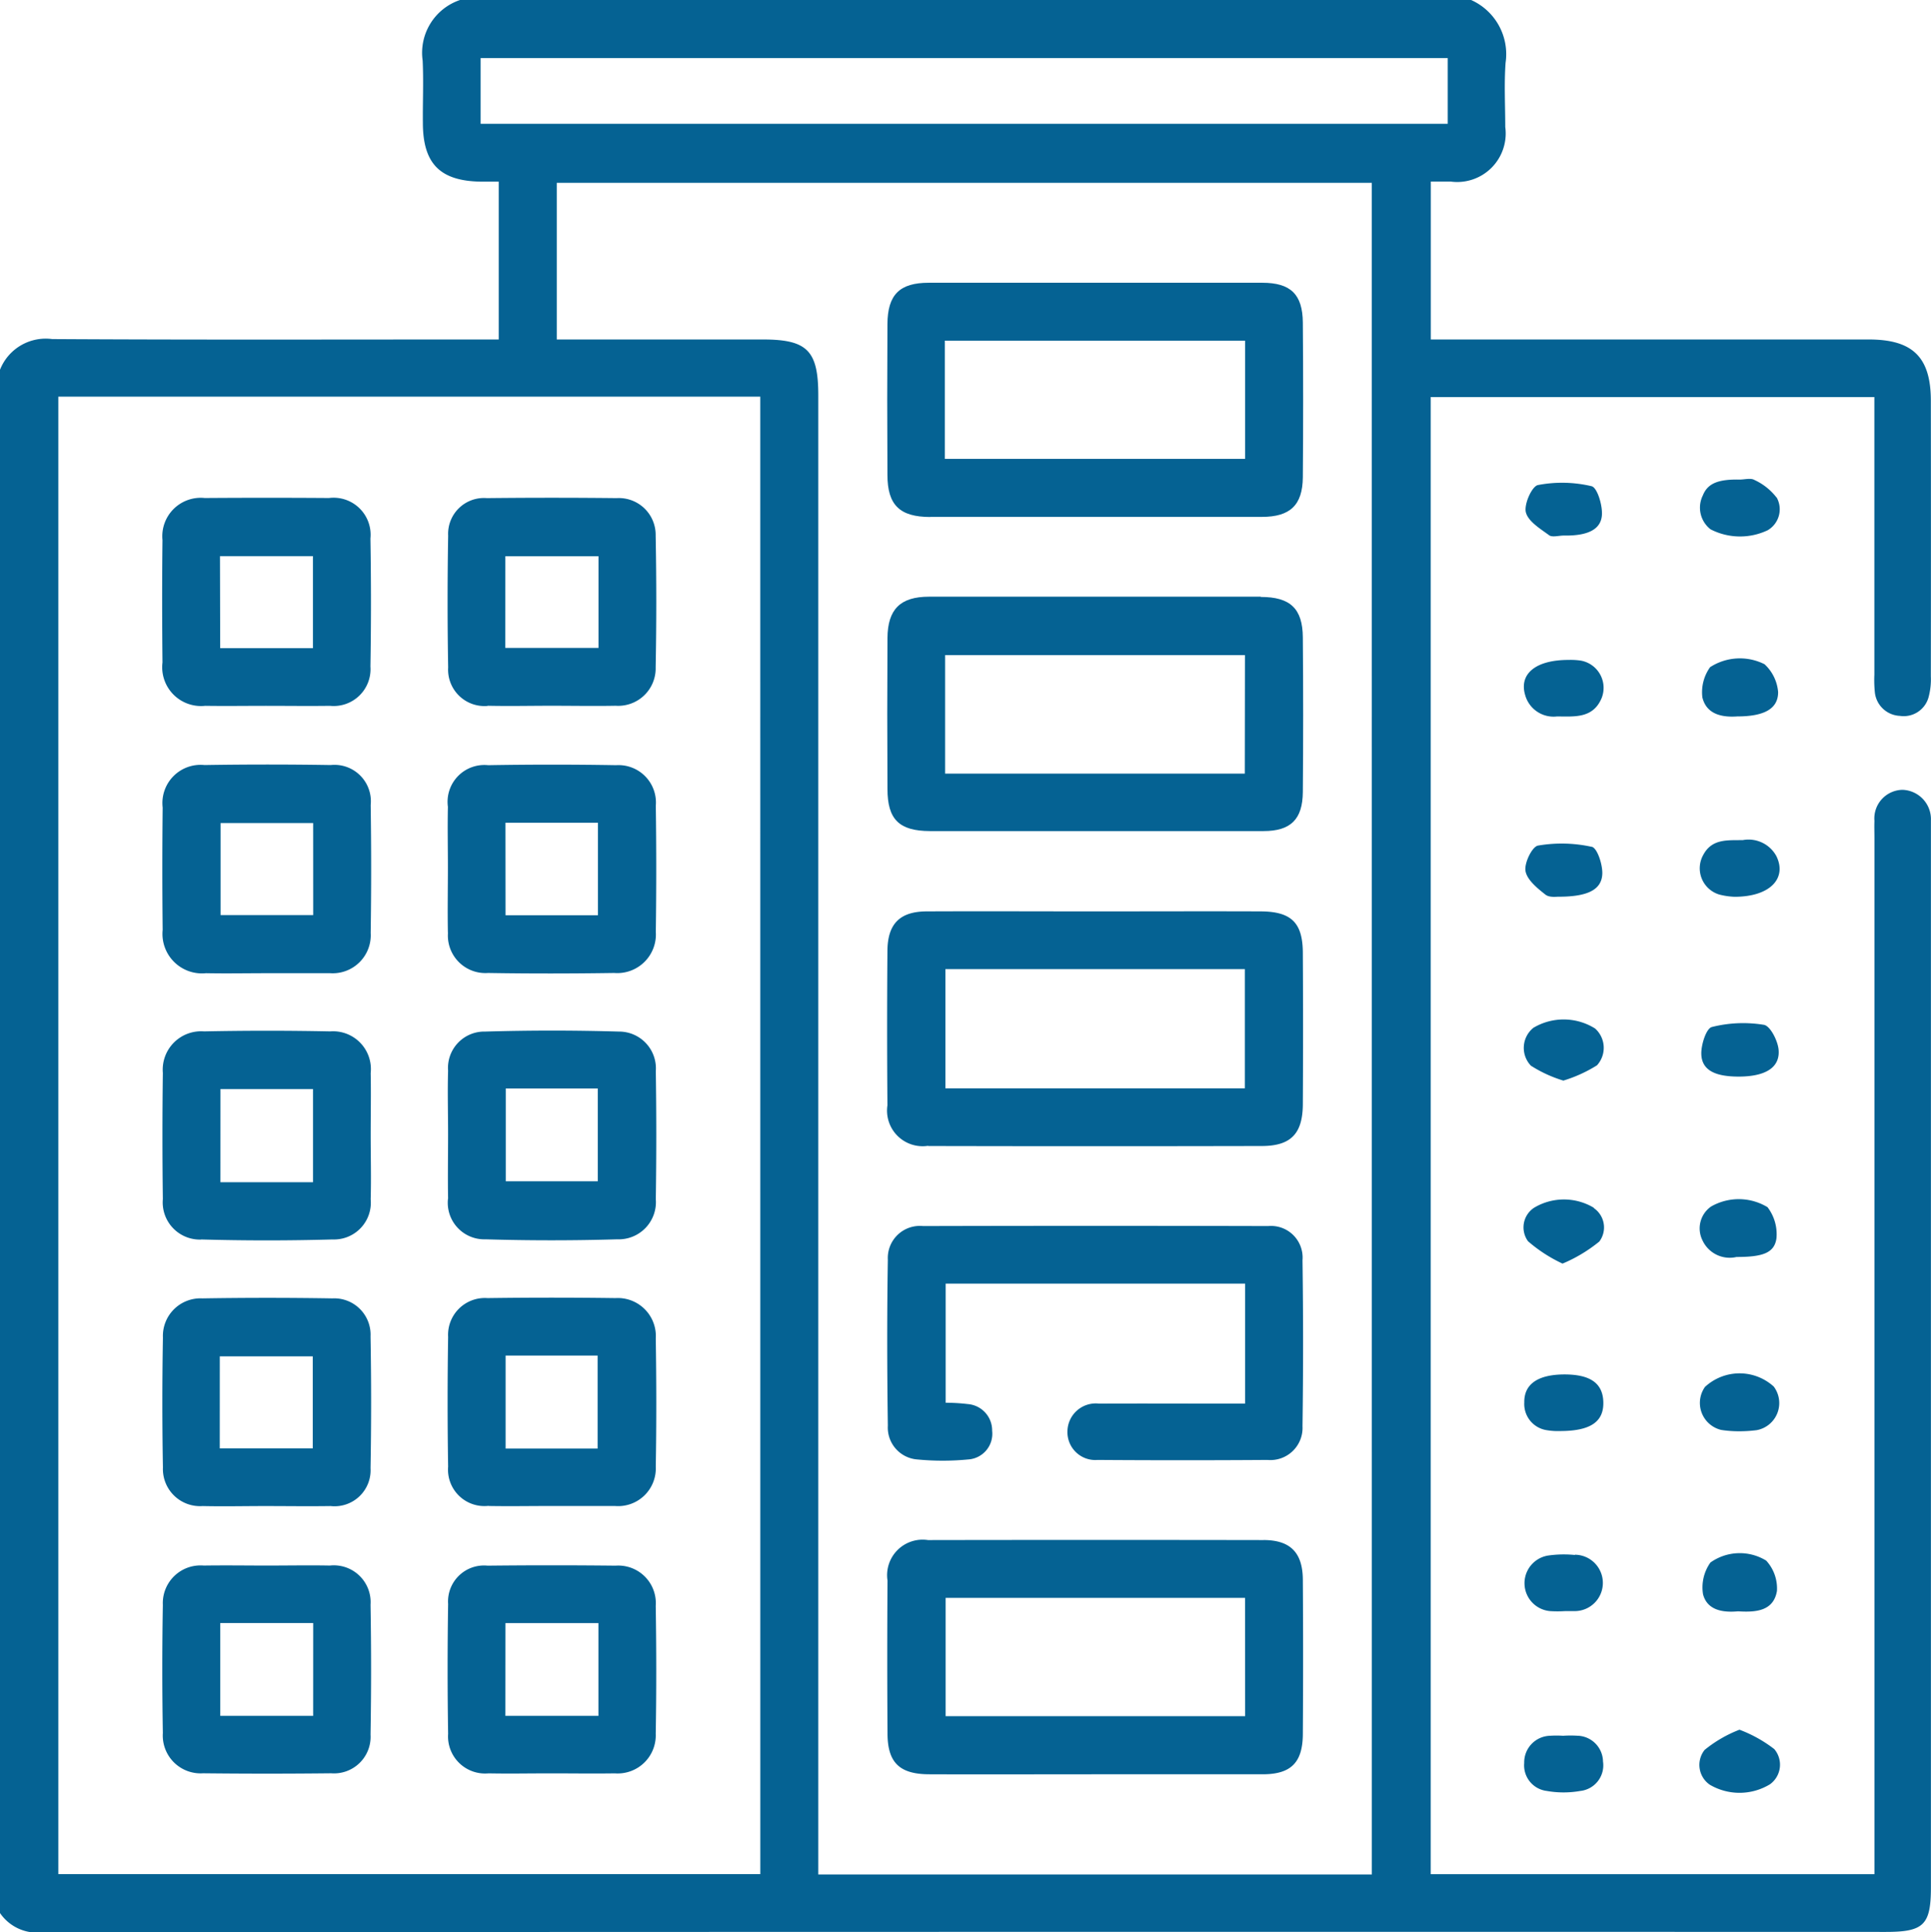
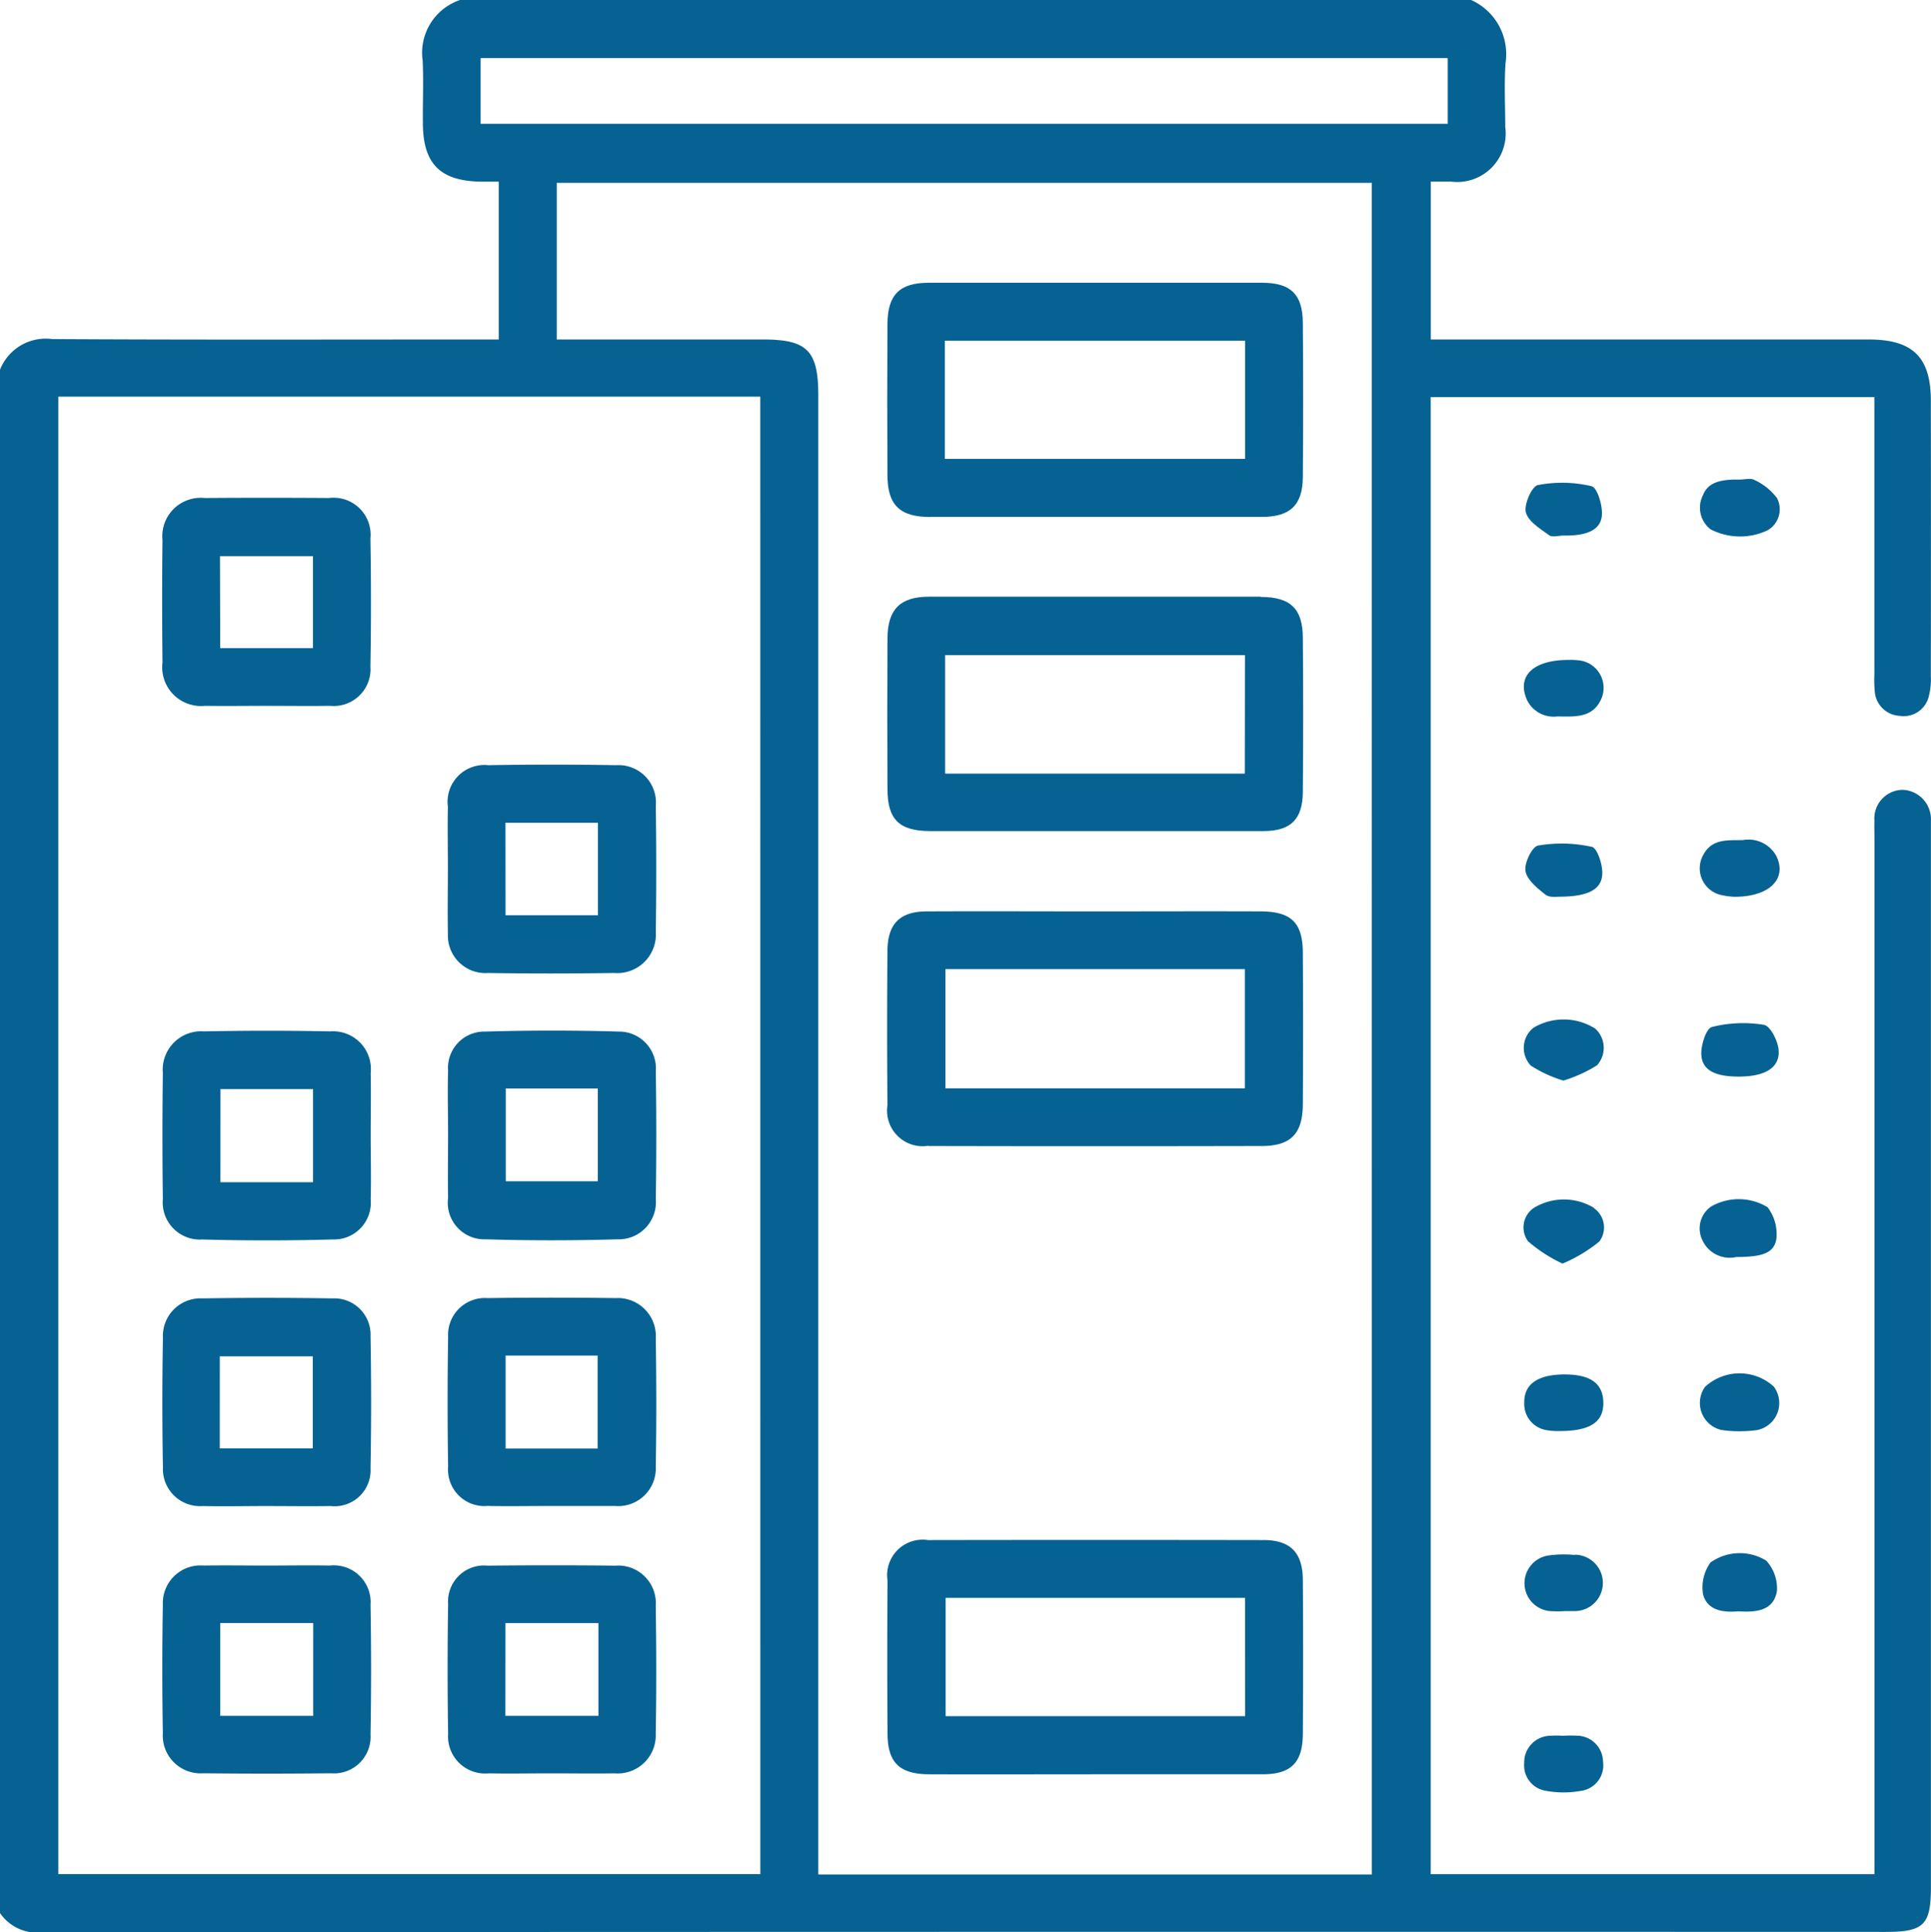
<svg xmlns="http://www.w3.org/2000/svg" id="Grupo_9" data-name="Grupo 9" width="52.468" height="52.495" viewBox="0 0 52.468 52.495">
  <defs>
    <clipPath id="clip-path">
      <rect id="Retângulo_13" data-name="Retângulo 13" width="52.468" height="52.495" fill="#056293" />
    </clipPath>
  </defs>
  <g id="Grupo_8" data-name="Grupo 8" clip-path="url(#clip-path)">
    <path id="Caminho_17" data-name="Caminho 17" d="M52.465,22.312a.8.8,0,0,0-.769-.854.779.779,0,0,0-.765.846c-.006.153,0,.307,0,.461q0,13.76,0,27.521v.632H38.875V10.788H50.929v.576q0,3.485,0,6.97a3.266,3.266,0,0,0,.012.461.715.715,0,0,0,.681.654.7.7,0,0,0,.784-.522,1.873,1.873,0,0,0,.058-.555q.005-3.741,0-7.482c0-1.185-.49-1.667-1.687-1.667h-11.9V4.933c.2,0,.372,0,.54,0A1.319,1.319,0,0,0,40.9,3.447c0-.581-.033-1.164.009-1.742A1.611,1.611,0,0,0,39.972,0H12.5a1.513,1.513,0,0,0-1.016,1.646c.027.562,0,1.126.006,1.689,0,1.114.469,1.584,1.579,1.6.133,0,.267,0,.482,0V9.223h-.616c-3.839,0-7.678.012-11.517-.011A1.334,1.334,0,0,0,0,10.046V51.974a1.225,1.225,0,0,0,1.181.521q25.03-.015,50.059-.008c1.033,0,1.226-.191,1.226-1.219q0-14.3,0-28.6c0-.12,0-.239,0-.359M13.059,1.578H39.337V3.364H13.059Zm7.6,49.338H1.585V10.776H20.658Zm16.616.01H22.234v-.673q0-19.755,0-39.511c0-1.217-.3-1.519-1.506-1.519h-5.6V4.967H37.274Z" fill="#056293" />
    <path id="Caminho_18" data-name="Caminho 18" d="M302.447,131.9a.8.8,0,0,0,.86.574c.477,0,.981.061,1.216-.5a.752.752,0,0,0-.558-1.016,1.881,1.881,0,0,0-.344-.02c-.911,0-1.35.394-1.173.965" transform="translate(-261.004 -113.009)" fill="#056293" />
    <path id="Caminho_19" data-name="Caminho 19" d="M304.212,238.233a1.577,1.577,0,0,0-1.631,0,.639.639,0,0,0-.16.908,4.026,4.026,0,0,0,.937.607,4.065,4.065,0,0,0,1-.6.637.637,0,0,0-.151-.909" transform="translate(-260.902 -205.418)" fill="#056293" />
    <path id="Caminho_20" data-name="Caminho 20" d="M304.514,167.483a3.8,3.8,0,0,0-1.46-.034c-.161.029-.377.475-.34.691.042.241.32.467.541.641.113.089.325.053.362.057.792,0,1.172-.192,1.184-.629.007-.251-.138-.695-.287-.728" transform="translate(-261.264 -144.476)" fill="#056293" />
    <path id="Caminho_21" data-name="Caminho 21" d="M303.116,274.244a1.8,1.8,0,0,0,.349.022c.835,0,1.188-.255,1.179-.777s-.353-.758-1.048-.761c-.721,0-1.109.256-1.1.763a.719.719,0,0,0,.621.753" transform="translate(-261.079 -235.387)" fill="#056293" />
    <path id="Caminho_22" data-name="Caminho 22" d="M303.889,308.465a3.021,3.021,0,0,0-.711.013.761.761,0,0,0,.038,1.512,3.222,3.222,0,0,0,.407,0v0c.085,0,.17,0,.255,0a.766.766,0,1,0,.012-1.532" transform="translate(-261.098 -266.219)" fill="#056293" />
    <path id="Caminho_23" data-name="Caminho 23" d="M338.043,308.452a1.165,1.165,0,0,0-.2.862c.116.44.546.5.951.463.474.029.962,0,1.057-.551a1.117,1.117,0,0,0-.292-.827,1.375,1.375,0,0,0-1.517.053" transform="translate(-291.569 -266)" fill="#056293" />
    <path id="Caminho_24" data-name="Caminho 24" d="M302.584,203.544a3.541,3.541,0,0,0,.874.4,3.815,3.815,0,0,0,.913-.415.705.705,0,0,0-.051-1,1.607,1.607,0,0,0-1.674-.021.7.7,0,0,0-.063,1.038" transform="translate(-260.979 -174.586)" fill="#056293" />
    <path id="Caminho_25" data-name="Caminho 25" d="M339.439,95.533a1.6,1.6,0,0,0-.6-.475c-.1-.058-.265-.01-.4-.01-.577-.011-.869.1-1,.43a.746.746,0,0,0,.208.921,1.749,1.749,0,0,0,1.553.026.659.659,0,0,0,.243-.893" transform="translate(-291.17 -82.019)" fill="#056293" />
    <path id="Caminho_26" data-name="Caminho 26" d="M303.387,97.216c.088.065.264.01.4.01.641.011,1.016-.158,1.038-.567.014-.265-.128-.737-.282-.774a3.481,3.481,0,0,0-1.457-.031c-.164.033-.382.521-.328.74.062.247.388.445.63.622" transform="translate(-261.298 -82.676)" fill="#056293" />
    <path id="Caminho_27" data-name="Caminho 27" d="M303.971,344.379a3.1,3.1,0,0,0-.407,0,2.705,2.705,0,0,0-.356,0,.722.722,0,0,0-.7.74.7.7,0,0,0,.614.759,2.61,2.61,0,0,0,.91,0,.7.7,0,0,0,.617-.8.713.713,0,0,0-.682-.7" transform="translate(-261.093 -297.221)" fill="#056293" />
-     <path id="Caminho_28" data-name="Caminho 28" d="M337.5,344.727a1.593,1.593,0,0,0,1.629-.017.656.656,0,0,0,.116-.955,3.641,3.641,0,0,0-.946-.527,3.476,3.476,0,0,0-.947.549.654.654,0,0,0,.147.95" transform="translate(-291.035 -296.235)" fill="#056293" />
-     <path id="Caminho_29" data-name="Caminho 29" d="M337.955,130.888a1.169,1.169,0,0,0-.209.821c.114.469.548.544.947.516.721,0,1.113-.2,1.111-.661a1.158,1.158,0,0,0-.369-.757,1.49,1.49,0,0,0-1.481.081" transform="translate(-291.49 -112.761)" fill="#056293" />
    <path id="Caminho_30" data-name="Caminho 30" d="M339.362,272.875a1.382,1.382,0,0,0-1.869.011.754.754,0,0,0,.443,1.168,3.129,3.129,0,0,0,.486.036,3.751,3.751,0,0,0,.476-.03.748.748,0,0,0,.464-1.185" transform="translate(-291.167 -235.205)" fill="#056293" />
    <path id="Caminho_31" data-name="Caminho 31" d="M337.4,239.065a.815.815,0,0,0,.927.458c.714,0,1.031-.109,1.086-.508a1.208,1.208,0,0,0-.243-.845,1.512,1.512,0,0,0-1.535-.017.725.725,0,0,0-.235.912" transform="translate(-291.144 -205.373)" fill="#056293" />
    <path id="Caminho_32" data-name="Caminho 32" d="M339.336,203.068a3.472,3.472,0,0,0-1.415.059c-.153.039-.291.474-.287.726.007.435.353.617.992.621.736.005,1.152-.237,1.108-.729-.022-.247-.226-.648-.4-.678" transform="translate(-291.407 -175.225)" fill="#056293" />
    <path id="Caminho_33" data-name="Caminho 33" d="M337.872,168.183a1.93,1.93,0,0,0,.409.059c.976,0,1.43-.511,1.134-1.108a.86.86,0,0,0-.909-.432c-.41.008-.84-.046-1.078.406a.744.744,0,0,0,.443,1.075" transform="translate(-291.15 -143.878)" fill="#056293" />
    <path id="Caminho_34" data-name="Caminho 34" d="M33.27,210.2q1.788.05,3.579,0a1,1,0,0,0,1.034-1.092c.016-.579,0-1.159,0-1.739,0-.563.011-1.126,0-1.688a1.027,1.027,0,0,0-1.1-1.134q-1.713-.035-3.427,0a1.043,1.043,0,0,0-1.12,1.128q-.022,1.714,0,3.428a1.01,1.01,0,0,0,1.036,1.1m.529-4.089h2.515v2.531H33.8Z" transform="translate(-27.811 -176.526)" fill="#056293" />
    <path id="Caminho_35" data-name="Caminho 35" d="M88.855,209.113a.993.993,0,0,0,1.021,1.1q1.788.053,3.579,0a1.011,1.011,0,0,0,1.047-1.09q.026-1.739,0-3.478a1,1,0,0,0-1.005-1.076q-1.814-.053-3.63,0a.987.987,0,0,0-1.009,1.062c-.017.579,0,1.159,0,1.739s-.011,1.16,0,1.739m1.567-2.993h2.5v2.52h-2.5Z" transform="translate(-76.683 -176.543)" fill="#056293" />
-     <path id="Caminho_36" data-name="Caminho 36" d="M36.8,151.719q-1.713-.028-3.426,0a1.037,1.037,0,0,0-1.136,1.153q-.018,1.662,0,3.325a1.073,1.073,0,0,0,1.178,1.177c.562.011,1.125,0,1.688,0H36.69c.034,0,.068,0,.1,0a1.033,1.033,0,0,0,1.1-1.092q.026-1.739,0-3.478a.989.989,0,0,0-1.087-1.085m-.475,4.076H33.812v-2.5h2.515Z" transform="translate(-27.818 -130.934)" fill="#056293" />
    <path id="Caminho_37" data-name="Caminho 37" d="M88.852,156.275a1.019,1.019,0,0,0,1.09,1.093c1.142.019,2.284.017,3.426,0a1.049,1.049,0,0,0,1.131-1.118q.024-1.713,0-3.427a1.016,1.016,0,0,0-1.077-1.1q-1.738-.03-3.477,0a1,1,0,0,0-1.095,1.13c-.012.545,0,1.091,0,1.637,0,.6-.012,1.194,0,1.79m1.564-2.993h2.513V155.8H90.416Z" transform="translate(-76.68 -130.934)" fill="#056293" />
    <path id="Caminho_38" data-name="Caminho 38" d="M33.308,263.2c.562.013,1.125,0,1.688,0,.6,0,1.193.009,1.79,0a.979.979,0,0,0,1.084-1.03q.032-1.79,0-3.58a.987.987,0,0,0-1.039-1.032q-1.764-.029-3.529,0a1.021,1.021,0,0,0-1.073,1.065q-.031,1.764,0,3.529a1.009,1.009,0,0,0,1.079,1.048m.466-4.068H36.3v2.5H33.773Z" transform="translate(-27.802 -222.283)" fill="#056293" />
    <path id="Caminho_39" data-name="Caminho 39" d="M89.947,263.2c.562.01,1.125,0,1.688,0h1.739a1.024,1.024,0,0,0,1.112-1.07c.02-1.159.018-2.319,0-3.478a1.033,1.033,0,0,0-1.093-1.1q-1.739-.024-3.478,0a1,1,0,0,0-1.071,1.053q-.028,1.764,0,3.529a.989.989,0,0,0,1.1,1.062m.462-4.083h2.5v2.527h-2.5Z" transform="translate(-76.668 -222.285)" fill="#056293" />
    <path id="Caminho_40" data-name="Caminho 40" d="M33.406,104.432c.545.008,1.091,0,1.637,0,.58,0,1.16.008,1.739,0a1,1,0,0,0,1.1-1.068q.029-1.739,0-3.478a1.006,1.006,0,0,0-1.127-1.1q-1.688-.012-3.376,0a1.044,1.044,0,0,0-1.147,1.143c-.013,1.108-.011,2.217,0,3.325a1.055,1.055,0,0,0,1.168,1.177m.394-4.066h2.526v2.5H33.8Z" transform="translate(-27.817 -85.256)" fill="#056293" />
-     <path id="Caminho_41" data-name="Caminho 41" d="M89.919,104.421c.579.013,1.159,0,1.739,0s1.16.011,1.739,0a1.018,1.018,0,0,0,1.088-1.044q.034-1.79,0-3.58a1,1,0,0,0-1.059-1.017q-1.764-.019-3.529,0A.973.973,0,0,0,88.847,99.8q-.031,1.79,0,3.581a.989.989,0,0,0,1.073,1.045m.481-4.067h2.531v2.49H90.4Z" transform="translate(-76.67 -85.247)" fill="#056293" />
    <path id="Caminho_42" data-name="Caminho 42" d="M36.768,310.62c-.562-.011-1.125,0-1.688,0-.58,0-1.159-.009-1.739,0a1.025,1.025,0,0,0-1.111,1.072q-.03,1.739,0,3.478a1.028,1.028,0,0,0,1.095,1.094q1.738.019,3.477,0a.994.994,0,0,0,1.071-1.051q.03-1.764,0-3.529a1,1,0,0,0-1.106-1.064m-.453,4.084H33.79v-2.521h2.525Z" transform="translate(-27.805 -268.087)" fill="#056293" />
    <path id="Caminho_43" data-name="Caminho 43" d="M89.944,316.252c.562.011,1.125,0,1.688,0,.58,0,1.159.009,1.739,0a1.035,1.035,0,0,0,1.114-1.074c.02-1.159.018-2.319,0-3.478a1.02,1.02,0,0,0-1.091-1.091q-1.739-.019-3.477,0a.978.978,0,0,0-1.073,1.041q-.028,1.764,0,3.529a1.007,1.007,0,0,0,1.1,1.073m.458-4.082h2.526v2.52H90.4Z" transform="translate(-76.668 -268.073)" fill="#056293" />
    <path id="Caminho_44" data-name="Caminho 44" d="M177.246,62.455q2.228,0,4.455,0c1.519,0,3.039,0,4.558,0,.768,0,1.106-.319,1.113-1.077q.017-2.1,0-4.2c-.006-.77-.331-1.083-1.1-1.084q-4.532,0-9.064,0c-.792,0-1.118.323-1.123,1.121q-.012,2.049,0,4.1c0,.82.336,1.141,1.16,1.143m.4-4.79h8.159v3.211h-8.159Z" transform="translate(-151.972 -48.412)" fill="#056293" />
    <path id="Caminho_45" data-name="Caminho 45" d="M186.23,118.388q-4.506,0-9.012,0c-.782,0-1.126.341-1.131,1.125q-.012,2.049,0,4.1c0,.83.32,1.14,1.154,1.143,1.485,0,2.97,0,4.455,0,1.536,0,3.072,0,4.609,0,.739,0,1.062-.319,1.068-1.061q.018-2.1,0-4.2c-.005-.784-.342-1.1-1.143-1.1m-.434,4.8h-8.143v-3.219H185.8Z" transform="translate(-151.973 -102.177)" fill="#056293" />
    <path id="Caminho_46" data-name="Caminho 46" d="M186.3,305.572q-4.557-.008-9.115,0a.965.965,0,0,0-1.1,1.1q-.014,2.074,0,4.148c0,.8.328,1.112,1.13,1.115,1.5.006,3,0,4.506,0,1.519,0,3.038,0,4.557,0,.769,0,1.087-.317,1.092-1.091q.014-2.1,0-4.2c-.006-.735-.343-1.072-1.068-1.073m-.5,4.785h-8.138v-3.214H185.8Z" transform="translate(-151.97 -263.731)" fill="#056293" />
    <path id="Caminho_47" data-name="Caminho 47" d="M177.187,187.228q4.531.01,9.062,0c.789,0,1.112-.332,1.117-1.133q.012-2.048,0-4.1c0-.835-.311-1.138-1.15-1.141-1.5-.006-3,0-4.506,0-1.519,0-3.038-.007-4.557,0-.735,0-1.068.335-1.074,1.068q-.017,2.1,0,4.2a.967.967,0,0,0,1.107,1.1m.468-4.8h8.136v3.239h-8.136Z" transform="translate(-151.966 -156.093)" fill="#056293" />
-     <path id="Caminho_48" data-name="Caminho 48" d="M185.263,248.1c-1.144,0-2.288-.005-3.432,0a.769.769,0,0,0-.859.747.758.758,0,0,0,.823.783q2.305.016,4.611,0a.874.874,0,0,0,.953-.917q.031-2.254,0-4.509a.859.859,0,0,0-.935-.928q-4.688-.012-9.375,0a.871.871,0,0,0-.957.915c-.024,1.5-.021,3.006,0,4.509a.868.868,0,0,0,.8.917,7.233,7.233,0,0,0,1.381,0,.7.7,0,0,0,.653-.78.718.718,0,0,0-.663-.725,5.164,5.164,0,0,0-.6-.036V244.84H185.8V248.1h-.541" transform="translate(-151.968 -209.966)" fill="#056293" />
  </g>
</svg>